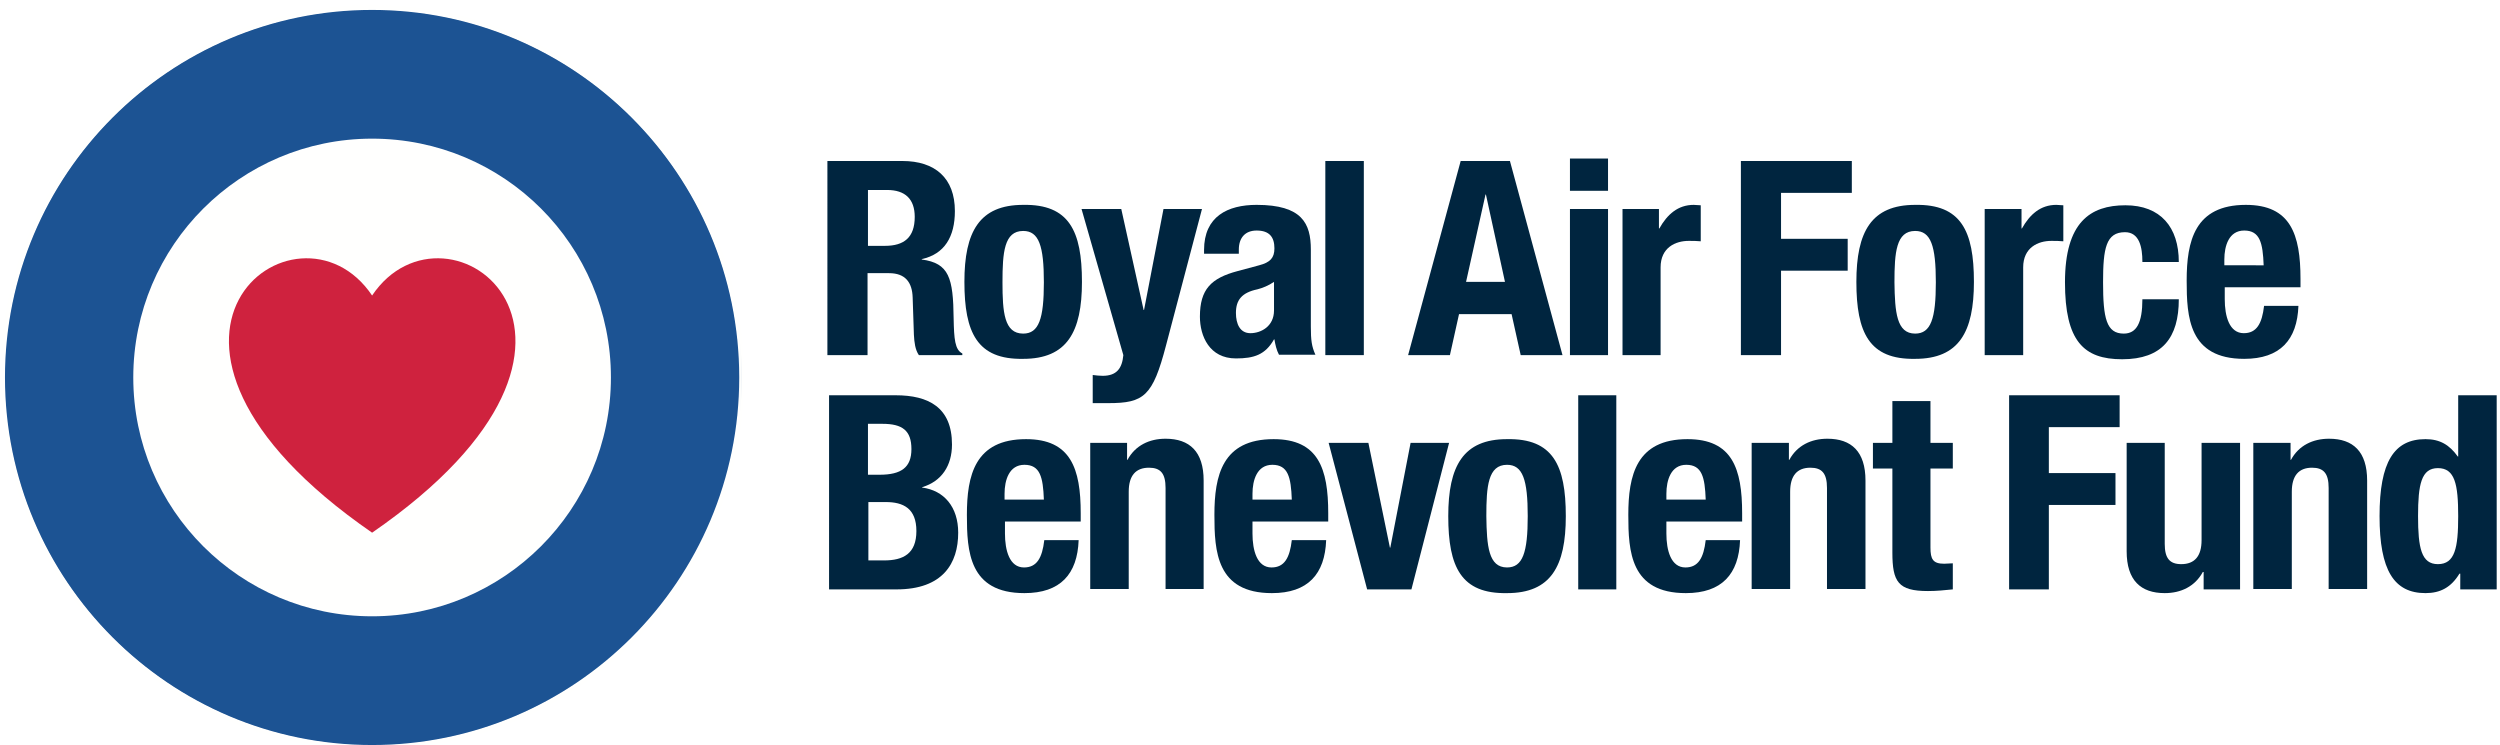
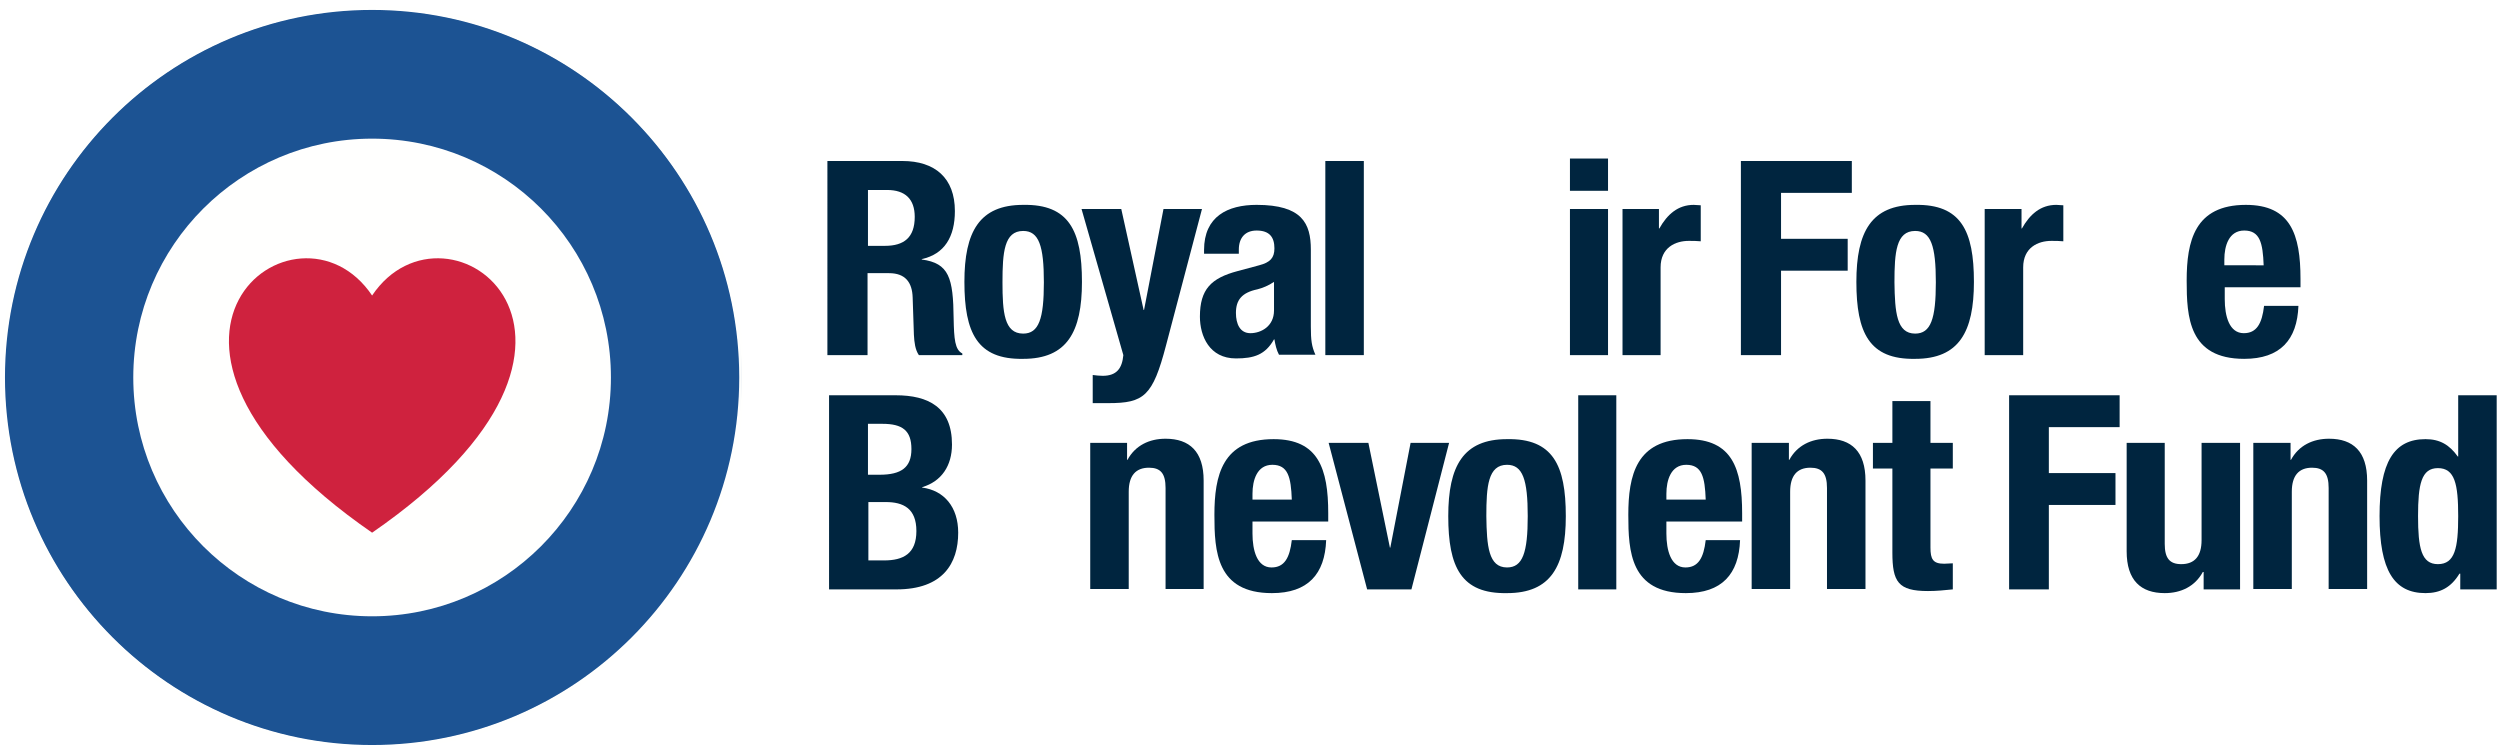
<svg xmlns="http://www.w3.org/2000/svg" version="1.1" id="Layer_1" x="0px" y="0px" viewBox="0 0 604 180" style="enable-background:new 0 0 604 180;" xml:space="preserve">
  <style type="text/css">
	.st0{fill-rule:evenodd;clip-rule:evenodd;fill:#1C5393;}
	.st1{filter:url(#Adobe_OpacityMaskFilter);}
	.st2{fill-rule:evenodd;clip-rule:evenodd;fill:#FFFFFF;}
	
		.st3{mask:url(#mask-2_00000010298543324288107270000017414688496696745919_);fill:none;stroke:#FFFFFE;stroke-width:0.678;stroke-miterlimit:4.132;}
	.st4{filter:url(#Adobe_OpacityMaskFilter_00000114059111176595809120000004740974890552862884_);}
	.st5{mask:url(#mask-2_00000072987615055259827020000006784198530598404992_);fill-rule:evenodd;clip-rule:evenodd;fill:#FFFFFE;}
	.st6{fill-rule:evenodd;clip-rule:evenodd;fill:#FFFFFE;}
	.st7{fill-rule:evenodd;clip-rule:evenodd;fill:#CF223E;}
	.st8{fill-rule:evenodd;clip-rule:evenodd;fill:#00253F;}
</style>
  <g id="Symbols">
    <g id="Nav-_x2F_-Donate-_x2F_-Desktop" transform="translate(-168, -19)">
      <g>
        <g id="RAF-Benevolunt-Fund-Logo-Alt" transform="translate(168, 19.197)">
          <g id="RAF-Benevolunt-Fund-Logo">
            <path id="Fill-1" class="st0" d="M89.9,180.4c-49.2,0-89.3-40.1-89.3-89.4c0-49.3,40.1-89.4,89.3-89.4       c49.3,0,89.3,40.1,89.3,89.4C179.2,140.3,139.2,180.4,89.9,180.4" />
            <g id="Group-5">
              <g id="Clip-3">
						</g>
              <defs>
                <filter id="Adobe_OpacityMaskFilter" filterUnits="userSpaceOnUse" x="0.3" y="1.3" width="179.2" height="179.3">
                  <feColorMatrix type="matrix" values="1 0 0 0 0  0 1 0 0 0  0 0 1 0 0  0 0 0 1 0" />
                </filter>
              </defs>
              <mask maskUnits="userSpaceOnUse" x="0.3" y="1.3" width="179.2" height="179.3" id="mask-2_00000010298543324288107270000017414688496696745919_">
                <g class="st1">
                  <polygon id="path-1_00000082338630278922875820000011133433324494403726_" class="st2" points="0,1 179.8,1 179.8,181           0,181         " />
                </g>
              </mask>
              <path id="Stroke-2" class="st3" d="M89.9,180.3c-49.2,0-89.2-40.1-89.2-89.3c0-49.2,40-89.3,89.2-89.3        c49.2,0,89.2,40.1,89.2,89.3C179.2,140.3,139.1,180.3,89.9,180.3" />
              <defs>
                <filter id="Adobe_OpacityMaskFilter_00000065047843981245274150000017618248397945396402_" filterUnits="userSpaceOnUse" x="0" y="1" width="179.8" height="180">
                  <feColorMatrix type="matrix" values="1 0 0 0 0  0 1 0 0 0  0 0 1 0 0  0 0 0 1 0" />
                </filter>
              </defs>
              <mask maskUnits="userSpaceOnUse" x="0" y="1" width="179.8" height="180" id="mask-2_00000072987615055259827020000006784198530598404992_">
                <g style="filter:url(#Adobe_OpacityMaskFilter_00000065047843981245274150000017618248397945396402_);">
                  <polygon id="path-1_00000105385276644668854250000018056681820742736286_" class="st2" points="0,1 179.8,1 179.8,181           0,181         " />
                </g>
              </mask>
              <path id="Fill-4" class="st5" d="M89.9,1C40.3,1,0,41.4,0,91c0,49.6,40.3,90,89.9,90c49.6,0,89.9-40.4,89.9-90        C179.8,41.4,139.5,1,89.9,1 M89.9,2.2c49,0,88.7,39.8,88.7,88.8c0,49-39.7,88.8-88.7,88.8c-49,0-88.7-39.8-88.7-88.8        C1.2,42,40.9,2.2,89.9,2.2" />
            </g>
            <path id="Fill-6" class="st6" d="M89.9,148.7c31.8,0,57.7-25.8,57.7-57.7s-25.8-57.7-57.7-57.7c-31.8,0-57.7,25.8-57.7,57.7       S58.1,148.7,89.9,148.7" />
            <path id="Fill-7" class="st7" d="M89.9,71.2c18-26.8,68,10.4,0,57.3C22,81.6,71.9,44.4,89.9,71.2z" />
            <path id="Fill-8" class="st8" d="M209.8,59.2h4c4.6,0,7.2-2,7.2-7c0-4.3-2.3-6.5-6.7-6.5h-4.6V59.2z M200.2,38.7H218       c7.9,0,12.7,4.1,12.7,12.1c0,6.2-2.5,10.4-8,11.6v0.1c6.6,0.9,7.6,4.4,7.7,14.3c0.1,4.9,0.3,7.5,2.1,8.4v0.4h-10.5       c-0.9-1.3-1.1-3.1-1.2-4.9l-0.3-9c-0.1-3.7-1.8-5.9-5.7-5.9h-5.2v19.8h-9.7V38.7L200.2,38.7z" />
            <path id="Fill-9" class="st8" d="M247.2,80.4c3.8,0,5-3.6,5-12.4c0-8.8-1.2-12.4-5-12.4c-4.6,0-5,5.2-5,12.4       C242.2,75.2,242.6,80.4,247.2,80.4 M247.2,49.3c11.1-0.2,14.2,6.3,14.2,18.6c0,12.1-3.6,18.6-14.2,18.6       c-11.1,0.2-14.2-6.3-14.2-18.6C233,55.8,236.6,49.3,247.2,49.3" />
            <path id="Fill-10" class="st8" d="M264,90.4c0.8,0.1,1.6,0.2,2.4,0.2c3.4,0,4.7-1.8,5-5l-10.1-35.3h9.6l5.4,24.4h0.1l4.7-24.4       h9.3l-8.7,33c-3.2,12.2-5.3,13.9-13.9,13.9H264V90.4" />
            <path id="Fill-11" class="st8" d="M307.8,67.9c-1.3,0.9-2.8,1.5-4,1.8c-3.8,0.8-5.2,2.6-5.2,5.7c0,2.7,1,4.9,3.5,4.9       c2.5,0,5.7-1.6,5.7-5.5V67.9z M290.9,61.1v-0.9c0-8.1,5.7-10.9,12.7-10.9c11,0,13.1,4.5,13.1,10.8v18.6c0,3.3,0.2,4.8,1.1,6.8       H309c-0.6-1.1-0.9-2.5-1.1-3.7h-0.1c-2.1,3.7-4.8,4.6-9.2,4.6c-6.4,0-8.7-5.4-8.7-10.1c0-6.6,2.7-9.3,9.1-11l5.2-1.4       c2.7-0.7,3.7-1.8,3.7-4.1c0-2.7-1.2-4.3-4.3-4.3c-2.8,0-4.3,1.8-4.3,4.6v1H290.9L290.9,61.1z" />
            <polygon id="Fill-12" class="st8" points="320.2,85.6 329.5,85.6 329.5,38.7 320.2,38.7      " />
-             <path id="Fill-13" class="st8" d="M354.2,67.9h9.4L359,46.8h-0.1L354.2,67.9z M352.9,38.7h11.9l12.7,46.9h-10.1l-2.2-9.9h-12.7       l-2.2,9.9h-10.1L352.9,38.7L352.9,38.7z" />
            <path id="Fill-14" class="st8" d="M379.3,85.6h9.2V50.3h-9.2V85.6z M379.3,45.9h9.2v-7.8h-9.2V45.9z" />
            <path id="Fill-15" class="st8" d="M392,50.3h8.8V55h0.1c1.9-3.4,4.5-5.7,8.3-5.7c0.5,0,1.1,0.1,1.7,0.1v8.7       c-0.9-0.1-1.9-0.1-2.9-0.1c-3.2,0-6.8,1.6-6.8,6.4v21.2H392V50.3" />
            <polyline id="Fill-16" class="st8" points="420.6,38.7 447.4,38.7 447.4,46.4 430.3,46.4 430.3,57.5 446.4,57.5 446.4,65.2        430.3,65.2 430.3,85.6 420.6,85.6 420.6,38.7      " />
            <path id="Fill-17" class="st8" d="M462.7,80.4c3.8,0,5-3.6,5-12.4c0-8.8-1.2-12.4-5-12.4c-4.6,0-5,5.2-5,12.4       C457.8,75.2,458.2,80.4,462.7,80.4 M462.7,49.3c11.1-0.2,14.2,6.3,14.2,18.6c0,12.1-3.6,18.6-14.2,18.6       c-11.1,0.2-14.2-6.3-14.2-18.6C448.5,55.8,452.1,49.3,462.7,49.3" />
            <path id="Fill-18" class="st8" d="M479.6,50.3h8.8V55h0.1c1.9-3.4,4.5-5.7,8.3-5.7c0.5,0,1.1,0.1,1.7,0.1v8.7       c-0.9-0.1-1.9-0.1-2.9-0.1c-3.2,0-6.8,1.6-6.8,6.4v21.2h-9.3V50.3" />
-             <path id="Fill-19" class="st8" d="M517.6,63c0-3.4-0.7-7.1-4.2-7.1c-4.6,0-5.3,3.9-5.3,12.1c0,8.7,0.8,12.4,5,12.4       c3.1,0,4.5-2.6,4.5-8.3h8.8c0,9.3-4,14.5-13.7,14.5c-9.3,0-13.8-4.4-13.8-18.6c0-14.5,6.1-18.6,14.6-18.6       c8.5,0,12.9,5.3,12.9,13.7H517.6" />
            <path id="Fill-20" class="st8" d="M546.9,63.9c-0.2-5.4-0.9-8.4-4.7-8.4c-3.7,0-4.8,3.7-4.8,7v1.4H546.9z M537.5,69.3v2.8       c0,4.1,1.1,8.2,4.6,8.2c3.1,0,4.4-2.3,4.9-6.6h8.3c-0.3,8.2-4.4,12.8-13.1,12.8c-13.4,0-13.9-10.1-13.9-18.9       c0-9.5,1.9-18.3,14.3-18.3c10.8,0,13.2,7.1,13.2,17.9v2H537.5L537.5,69.3z" />
            <path id="Fill-21" class="st8" d="M209.8,135.2h3.8c4.6,0,7.8-1.6,7.8-7.1c0-5.5-3.2-7-7.4-7h-4.2V135.2z M209.8,114.5h2.7       c5.3,0,7.7-1.8,7.7-6.2c0-4.5-2.2-6.1-7-6.1h-3.5V114.5z M200.2,95.3h16.2c7.9,0,13.6,2.9,13.6,11.9c0,5.1-2.5,8.9-7.2,10.3       v0.1c5.3,0.7,8.7,4.7,8.7,10.9c0,7.4-3.7,13.7-14.9,13.7h-16.3V95.3L200.2,95.3z" />
-             <path id="Fill-22" class="st8" d="M252.2,120.5c-0.2-5.4-0.9-8.4-4.7-8.4c-3.7,0-4.8,3.7-4.8,7v1.4H252.2z M242.8,125.9v2.8       c0,4.1,1.1,8.2,4.6,8.2c3.1,0,4.4-2.3,4.9-6.6h8.3c-0.3,8.2-4.4,12.8-13.1,12.8c-13.4,0-13.9-10.1-13.9-18.9       c0-9.5,1.9-18.3,14.3-18.3c10.8,0,13.2,7.1,13.2,17.9v2H242.8L242.8,125.9z" />
            <path id="Fill-23" class="st8" d="M263.5,106.8h8.8v4.1h0.1c1.9-3.5,5.3-5.1,9.2-5.1c5.8,0,9.2,3.1,9.2,10.1v26.2h-9.2v-24.4       c0-3.5-1.2-4.9-4-4.9c-3.2,0-4.9,1.9-4.9,5.8v23.5h-9.3V106.8" />
            <path id="Fill-24" class="st8" d="M312.1,120.5c-0.2-5.4-0.9-8.4-4.7-8.4c-3.7,0-4.8,3.7-4.8,7v1.4H312.1z M302.6,125.9v2.8       c0,4.1,1.1,8.2,4.6,8.2c3.1,0,4.4-2.3,4.9-6.6h8.3c-0.3,8.2-4.4,12.8-13.1,12.8c-13.4,0-13.9-10.1-13.9-18.9       c0-9.5,1.9-18.3,14.3-18.3c10.8,0,13.2,7.1,13.2,17.9v2H302.6L302.6,125.9z" />
            <polyline id="Fill-25" class="st8" points="340.8,106.8 350.1,106.8 341,142.2 330.3,142.2 321,106.8 330.6,106.8 335.8,132.1        335.9,132.1 340.8,106.8      " />
            <path id="Fill-26" class="st8" d="M364.1,136.9c3.8,0,5-3.6,5-12.4c0-8.8-1.2-12.4-5-12.4c-4.6,0-5,5.2-5,12.4       C359.2,131.7,359.6,136.9,364.1,136.9 M364.1,105.9c11.1-0.2,14.2,6.3,14.2,18.6c0,12.1-3.6,18.6-14.2,18.6       c-11.1,0.2-14.2-6.3-14.2-18.6C349.9,112.4,353.5,105.9,364.1,105.9" />
            <polygon id="Fill-27" class="st8" points="381.3,142.2 390.5,142.2 390.5,95.3 381.3,95.3      " />
            <path id="Fill-28" class="st8" d="M412.1,120.5c-0.2-5.4-0.9-8.4-4.7-8.4c-3.7,0-4.8,3.7-4.8,7v1.4H412.1z M402.6,125.9v2.8       c0,4.1,1.1,8.2,4.6,8.2c3.1,0,4.4-2.3,4.9-6.6h8.3c-0.3,8.2-4.4,12.8-13.1,12.8c-13.4,0-13.9-10.1-13.9-18.9       c0-9.5,1.9-18.3,14.3-18.3c10.8,0,13.2,7.1,13.2,17.9v2H402.6L402.6,125.9z" />
            <path id="Fill-29" class="st8" d="M423.4,106.8h8.8v4.1h0.1c1.9-3.5,5.3-5.1,9.2-5.1c5.8,0,9.2,3.1,9.2,10.1v26.2h-9.3v-24.4       c0-3.5-1.2-4.9-4-4.9c-3.2,0-4.9,1.9-4.9,5.8v23.5h-9.3V106.8" />
            <path id="Fill-30" class="st8" d="M457.2,96.7h9.2v10.1h5.4v6.2h-5.4v19.1c0,2.8,0.6,3.9,3.3,3.9c0.7,0,1.5-0.1,2.1-0.1v6.3       c-2,0.2-3.9,0.4-6,0.4c-7.2,0-8.6-2.2-8.6-9.3V113h-4.7v-6.2h4.7V96.7" />
            <polyline id="Fill-31" class="st8" points="485.4,95.3 512.1,95.3 512.1,103 495,103 495,114.1 511.1,114.1 511.1,121.8        495,121.8 495,142.2 485.4,142.2 485.4,95.3      " />
            <path id="Fill-32" class="st8" d="M532.3,138h-0.1c-1.9,3.5-5.3,5.1-9.2,5.1c-5.8,0-9.2-3.1-9.2-10.1v-26.2h9.2v24.4       c0,3.5,1.2,4.9,4,4.9c3.2,0,4.9-1.9,4.9-5.8v-23.5h9.3v35.4h-8.8V138" />
            <path id="Fill-33" class="st8" d="M544.6,106.8h8.8v4.1h0.1c1.9-3.5,5.3-5.1,9.2-5.1c5.8,0,9.2,3.1,9.2,10.1v26.2h-9.3v-24.4       c0-3.5-1.2-4.9-4-4.9c-3.2,0-4.9,1.9-4.9,5.8v23.5h-9.3V106.8" />
            <path id="Fill-34" class="st8" d="M589,136.1c4.1,0,4.9-3.9,4.9-11.6c0-7.7-0.8-11.6-4.9-11.6c-4,0-4.8,3.9-4.8,11.6       C584.2,132.2,585,136.1,589,136.1 M594.3,138.4h-0.1c-2,3.3-4.6,4.7-8.2,4.7c-7.6,0-11.1-5.5-11.1-18.6       c0-13.1,3.5-18.6,11.1-18.6c3.5,0,5.8,1.4,7.8,4.2h0.1V95.3h9.3v46.9h-8.8V138.4" />
          </g>
        </g>
      </g>
    </g>
  </g>
</svg>